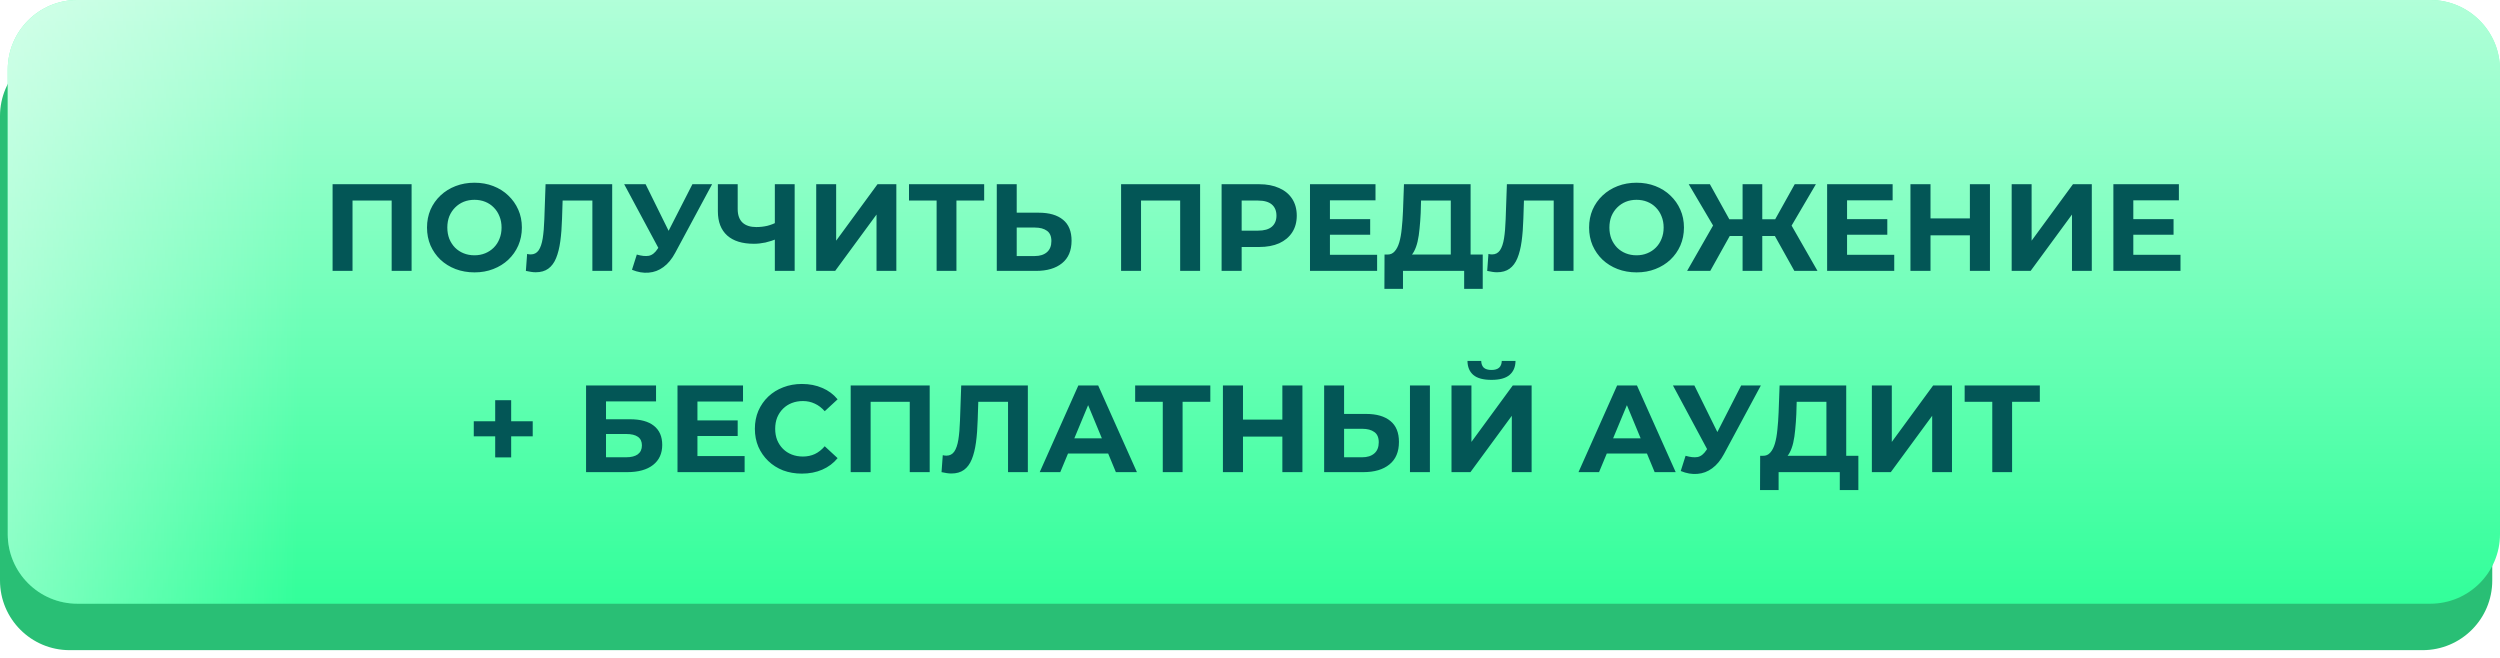
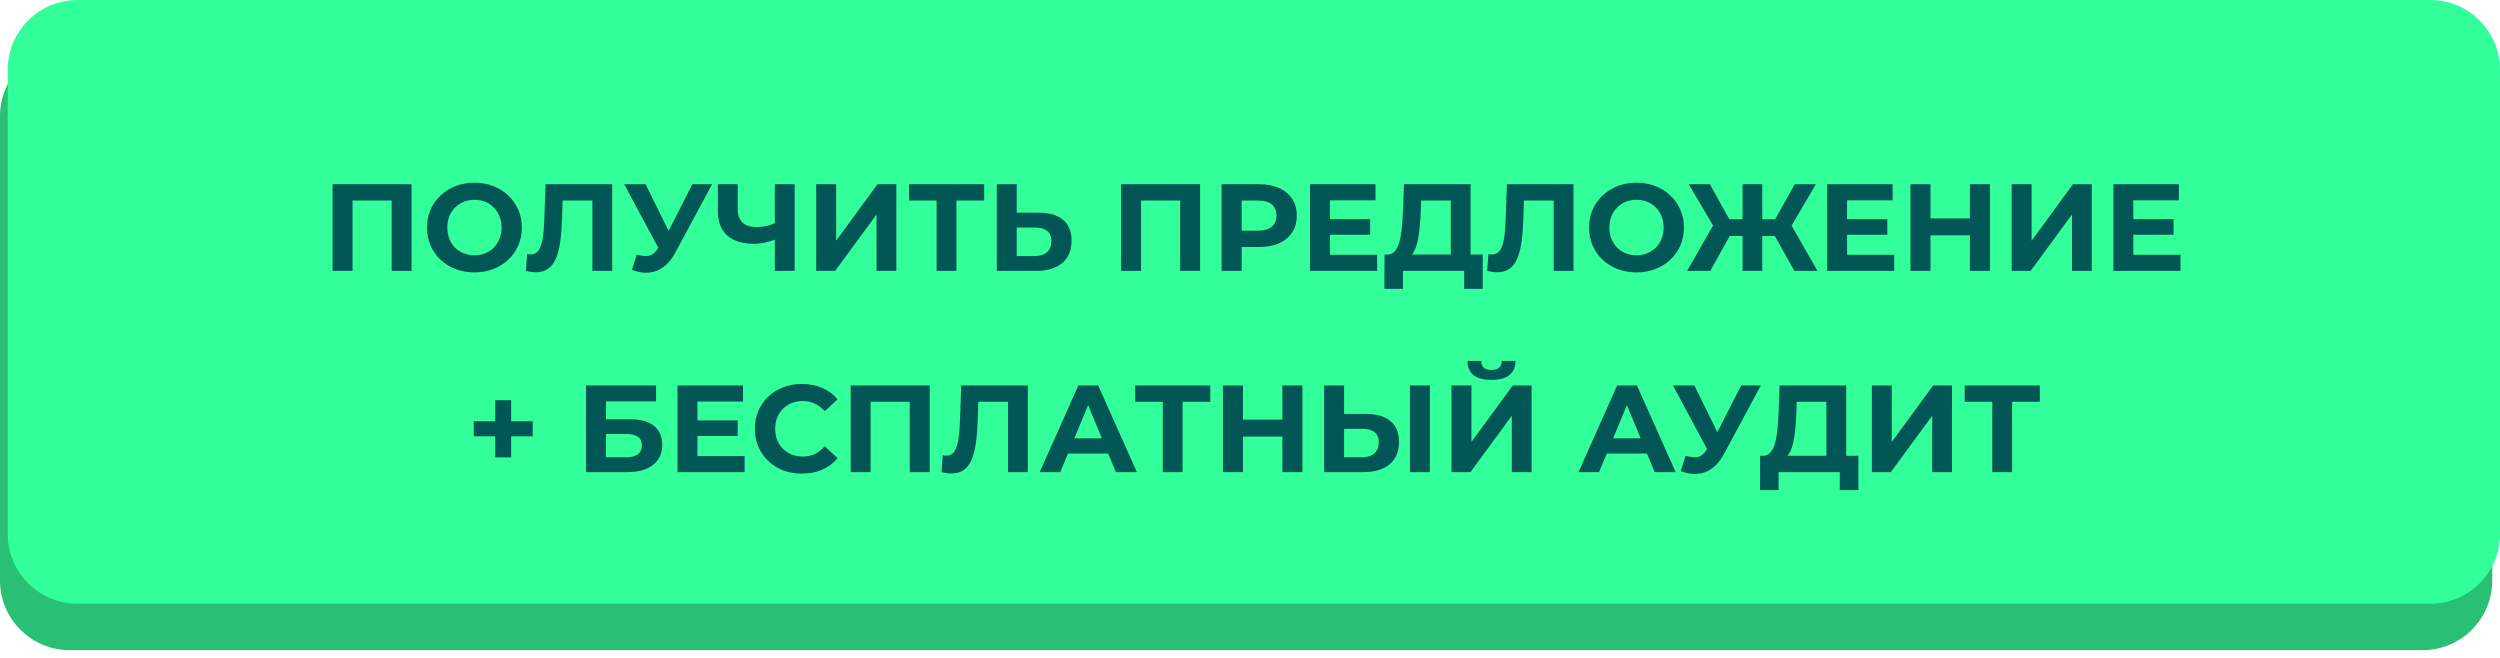
<svg xmlns="http://www.w3.org/2000/svg" width="323" height="85" viewBox="0 0 323 85" fill="none">
  <g filter="url(#filter0_d_13_396)">
    <path d="M0 16C0 11.029 4.029 7 9 7H313C317.971 7 322 11.029 322 16V76C322 80.971 317.971 85 313 85H9C4.029 85 0 80.971 0 76V16Z" fill="#29BF75" />
  </g>
-   <path d="M1 9C1 4.029 5.029 0 10 0H314C318.971 0 323 4.029 323 9V69C323 73.971 318.971 78 314 78H10C5.029 78 1 73.971 1 69V9Z" fill="#32FF9A" />
-   <path d="M1 9C1 4.029 5.029 0 10 0H314C318.971 0 323 4.029 323 9V69C323 73.971 318.971 78 314 78H10C5.029 78 1 73.971 1 69V9Z" fill="url(#paint0_linear_13_396)" fill-opacity="0.62" />
-   <path d="M1 9C1 4.029 5.029 0 10 0H314C318.971 0 323 4.029 323 9V69C323 73.971 318.971 78 314 78H10C5.029 78 1 73.971 1 69V9Z" fill="url(#paint1_linear_13_396)" fill-opacity="0.62" />
+   <path d="M1 9C1 4.029 5.029 0 10 0H314C318.971 0 323 4.029 323 9V69C323 73.971 318.971 78 314 78H10C5.029 78 1 73.971 1 69V9" fill="#32FF9A" />
  <path d="M42.97 35V23.8H53.178V35H50.602V25.32L51.194 25.912H44.954L45.546 25.32V35H42.97ZM61.315 35.192C60.429 35.192 59.608 35.048 58.85 34.76C58.104 34.472 57.453 34.067 56.898 33.544C56.355 33.021 55.928 32.408 55.618 31.704C55.32 31 55.17 30.232 55.17 29.4C55.17 28.568 55.32 27.8 55.618 27.096C55.928 26.392 56.36 25.779 56.914 25.256C57.469 24.733 58.12 24.328 58.867 24.04C59.613 23.752 60.424 23.608 61.298 23.608C62.184 23.608 62.995 23.752 63.73 24.04C64.477 24.328 65.123 24.733 65.666 25.256C66.221 25.779 66.653 26.392 66.963 27.096C67.272 27.789 67.427 28.557 67.427 29.4C67.427 30.232 67.272 31.005 66.963 31.72C66.653 32.424 66.221 33.037 65.666 33.56C65.123 34.072 64.477 34.472 63.73 34.76C62.995 35.048 62.189 35.192 61.315 35.192ZM61.298 32.984C61.8 32.984 62.258 32.899 62.675 32.728C63.101 32.557 63.474 32.312 63.794 31.992C64.115 31.672 64.36 31.293 64.531 30.856C64.712 30.419 64.802 29.933 64.802 29.4C64.802 28.867 64.712 28.381 64.531 27.944C64.36 27.507 64.115 27.128 63.794 26.808C63.485 26.488 63.117 26.243 62.691 26.072C62.264 25.901 61.8 25.816 61.298 25.816C60.797 25.816 60.333 25.901 59.907 26.072C59.49 26.243 59.123 26.488 58.803 26.808C58.483 27.128 58.232 27.507 58.05 27.944C57.88 28.381 57.794 28.867 57.794 29.4C57.794 29.923 57.88 30.408 58.05 30.856C58.232 31.293 58.477 31.672 58.786 31.992C59.106 32.312 59.48 32.557 59.907 32.728C60.333 32.899 60.797 32.984 61.298 32.984ZM69.223 35.176C69.031 35.176 68.828 35.16 68.615 35.128C68.412 35.096 68.188 35.053 67.943 35L68.103 32.808C68.252 32.851 68.407 32.872 68.567 32.872C69.004 32.872 69.345 32.696 69.591 32.344C69.836 31.981 70.012 31.464 70.119 30.792C70.225 30.12 70.295 29.304 70.327 28.344L70.487 23.8H79.095V35H76.535V25.32L77.127 25.912H72.183L72.711 25.288L72.615 28.248C72.583 29.347 72.508 30.323 72.391 31.176C72.273 32.029 72.092 32.755 71.847 33.352C71.601 33.949 71.265 34.403 70.839 34.712C70.412 35.021 69.873 35.176 69.223 35.176ZM82.276 32.888C82.895 33.069 83.412 33.123 83.828 33.048C84.255 32.963 84.633 32.664 84.964 32.152L85.508 31.336L85.748 31.064L89.46 23.8H92.004L87.236 32.664C86.809 33.464 86.303 34.077 85.716 34.504C85.14 34.931 84.505 35.171 83.812 35.224C83.119 35.288 82.399 35.165 81.652 34.856L82.276 32.888ZM85.7 33.224L80.644 23.8H83.412L87.124 31.32L85.7 33.224ZM100.478 30.824C99.924 31.048 99.39 31.219 98.878 31.336C98.366 31.443 97.876 31.496 97.406 31.496C95.902 31.496 94.75 31.139 93.95 30.424C93.15 29.699 92.75 28.659 92.75 27.304V23.8H95.31V27.016C95.31 27.784 95.518 28.365 95.934 28.76C96.35 29.144 96.942 29.336 97.71 29.336C98.201 29.336 98.675 29.283 99.134 29.176C99.593 29.059 100.019 28.893 100.414 28.68L100.478 30.824ZM100.11 35V23.8H102.67V35H100.11ZM105.455 35V23.8H108.031V31.096L113.375 23.8H115.807V35H113.247V27.72L107.903 35H105.455ZM121.011 35V25.32L121.603 25.912H117.443V23.8H127.155V25.912H122.995L123.571 25.32V35H121.011ZM134.207 27.48C135.561 27.48 136.607 27.784 137.343 28.392C138.079 28.989 138.447 29.891 138.447 31.096C138.447 32.376 138.036 33.347 137.215 34.008C136.404 34.669 135.279 35 133.839 35H128.783V23.8H131.359V27.48H134.207ZM133.695 33.08C134.356 33.08 134.879 32.915 135.263 32.584C135.647 32.253 135.839 31.773 135.839 31.144C135.839 30.525 135.647 30.083 135.263 29.816C134.889 29.539 134.367 29.4 133.695 29.4H131.359V33.08H133.695ZM144.845 35V23.8H155.053V35H152.477V25.32L153.069 25.912H146.829L147.421 25.32V35H144.845ZM157.83 35V23.8H162.678C163.68 23.8 164.544 23.965 165.27 24.296C165.995 24.616 166.555 25.08 166.95 25.688C167.344 26.296 167.542 27.021 167.542 27.864C167.542 28.696 167.344 29.416 166.95 30.024C166.555 30.632 165.995 31.101 165.27 31.432C164.544 31.752 163.68 31.912 162.678 31.912H159.27L160.422 30.744V35H157.83ZM160.422 31.032L159.27 29.8H162.534C163.334 29.8 163.931 29.629 164.326 29.288C164.72 28.947 164.918 28.472 164.918 27.864C164.918 27.245 164.72 26.765 164.326 26.424C163.931 26.083 163.334 25.912 162.534 25.912H159.27L160.422 24.68V31.032ZM171.635 28.312H177.027V30.328H171.635V28.312ZM171.827 32.92H177.923V35H169.251V23.8H177.715V25.88H171.827V32.92ZM187.441 33.848V25.912H183.601L183.553 27.544C183.521 28.237 183.473 28.893 183.409 29.512C183.356 30.131 183.27 30.696 183.153 31.208C183.036 31.709 182.881 32.136 182.689 32.488C182.508 32.84 182.278 33.091 182.001 33.24L179.233 32.888C179.617 32.899 179.932 32.765 180.177 32.488C180.433 32.211 180.636 31.821 180.785 31.32C180.934 30.808 181.041 30.211 181.105 29.528C181.18 28.845 181.233 28.104 181.265 27.304L181.393 23.8H190.001V33.848H187.441ZM178.865 37.32L178.881 32.888H191.569V37.32H189.169V35H181.265V37.32H178.865ZM193.426 35.176C193.234 35.176 193.031 35.16 192.818 35.128C192.615 35.096 192.391 35.053 192.146 35L192.306 32.808C192.455 32.851 192.61 32.872 192.77 32.872C193.207 32.872 193.549 32.696 193.794 32.344C194.039 31.981 194.215 31.464 194.322 30.792C194.429 30.12 194.498 29.304 194.53 28.344L194.69 23.8H203.298V35H200.738V25.32L201.33 25.912H196.386L196.914 25.288L196.818 28.248C196.786 29.347 196.711 30.323 196.594 31.176C196.477 32.029 196.295 32.755 196.05 33.352C195.805 33.949 195.469 34.403 195.042 34.712C194.615 35.021 194.077 35.176 193.426 35.176ZM211.455 35.192C210.57 35.192 209.748 35.048 208.991 34.76C208.244 34.472 207.594 34.067 207.039 33.544C206.495 33.021 206.068 32.408 205.759 31.704C205.46 31 205.311 30.232 205.311 29.4C205.311 28.568 205.46 27.8 205.759 27.096C206.068 26.392 206.5 25.779 207.055 25.256C207.61 24.733 208.26 24.328 209.007 24.04C209.754 23.752 210.564 23.608 211.439 23.608C212.324 23.608 213.135 23.752 213.871 24.04C214.618 24.328 215.263 24.733 215.807 25.256C216.362 25.779 216.794 26.392 217.103 27.096C217.412 27.789 217.567 28.557 217.567 29.4C217.567 30.232 217.412 31.005 217.103 31.72C216.794 32.424 216.362 33.037 215.807 33.56C215.263 34.072 214.618 34.472 213.871 34.76C213.135 35.048 212.33 35.192 211.455 35.192ZM211.439 32.984C211.94 32.984 212.399 32.899 212.815 32.728C213.242 32.557 213.615 32.312 213.935 31.992C214.255 31.672 214.5 31.293 214.671 30.856C214.852 30.419 214.943 29.933 214.943 29.4C214.943 28.867 214.852 28.381 214.671 27.944C214.5 27.507 214.255 27.128 213.935 26.808C213.626 26.488 213.258 26.243 212.831 26.072C212.404 25.901 211.94 25.816 211.439 25.816C210.938 25.816 210.474 25.901 210.047 26.072C209.631 26.243 209.263 26.488 208.943 26.808C208.623 27.128 208.372 27.507 208.191 27.944C208.02 28.381 207.935 28.867 207.935 29.4C207.935 29.923 208.02 30.408 208.191 30.856C208.372 31.293 208.618 31.672 208.927 31.992C209.247 32.312 209.62 32.557 210.047 32.728C210.474 32.899 210.938 32.984 211.439 32.984ZM231.83 35L228.822 29.608L231.014 28.344L234.822 35H231.83ZM226.918 30.488V28.328H230.406V30.488H226.918ZM231.158 29.688L228.758 29.4L231.878 23.8H234.614L231.158 29.688ZM220.966 35H217.974L221.782 28.344L223.974 29.608L220.966 35ZM227.686 35H225.142V23.8H227.686V35ZM225.894 30.488H222.39V28.328H225.894V30.488ZM221.654 29.688L218.182 23.8H220.918L224.022 29.4L221.654 29.688ZM238.448 28.312H243.84V30.328H238.448V28.312ZM238.64 32.92H244.736V35H236.064V23.8H244.528V25.88H238.64V32.92ZM254.51 23.8H257.102V35H254.51V23.8ZM249.422 35H246.83V23.8H249.422V35ZM254.702 30.408H249.23V28.216H254.702V30.408ZM259.908 35V23.8H262.484V31.096L267.828 23.8H270.26V35H267.7V27.72L262.356 35H259.908ZM275.432 28.312H280.824V30.328H275.432V28.312ZM275.624 32.92H281.72V35H273.048V23.8H281.512V25.88H275.624V32.92Z" fill="#035656" />
  <path d="M63.979 59.096V51.704H66.043V59.096H63.979ZM61.211 56.376V54.424H68.827V56.376H61.211ZM75.72 61V49.8H84.76V51.864H78.296V54.168H81.4C82.755 54.168 83.784 54.451 84.488 55.016C85.203 55.581 85.56 56.403 85.56 57.48C85.56 58.589 85.165 59.453 84.376 60.072C83.587 60.691 82.472 61 81.032 61H75.72ZM78.296 59.08H80.888C81.549 59.08 82.056 58.952 82.408 58.696C82.76 58.429 82.936 58.045 82.936 57.544C82.936 56.563 82.254 56.072 80.888 56.072H78.296V59.08ZM89.917 54.312H95.309V56.328H89.917V54.312ZM90.109 58.92H96.205V61H87.533V49.8H95.997V51.88H90.109V58.92ZM103.594 61.192C102.73 61.192 101.925 61.053 101.178 60.776C100.442 60.488 99.802 60.083 99.258 59.56C98.714 59.037 98.288 58.424 97.978 57.72C97.68 57.016 97.53 56.243 97.53 55.4C97.53 54.557 97.68 53.784 97.978 53.08C98.288 52.376 98.714 51.763 99.258 51.24C99.813 50.717 100.458 50.317 101.194 50.04C101.93 49.752 102.736 49.608 103.61 49.608C104.581 49.608 105.456 49.779 106.234 50.12C107.024 50.451 107.685 50.941 108.218 51.592L106.554 53.128C106.17 52.691 105.744 52.365 105.274 52.152C104.805 51.928 104.293 51.816 103.738 51.816C103.216 51.816 102.736 51.901 102.298 52.072C101.861 52.243 101.482 52.488 101.162 52.808C100.842 53.128 100.592 53.507 100.41 53.944C100.24 54.381 100.154 54.867 100.154 55.4C100.154 55.933 100.24 56.419 100.41 56.856C100.592 57.293 100.842 57.672 101.162 57.992C101.482 58.312 101.861 58.557 102.298 58.728C102.736 58.899 103.216 58.984 103.738 58.984C104.293 58.984 104.805 58.877 105.274 58.664C105.744 58.44 106.17 58.104 106.554 57.656L108.218 59.192C107.685 59.843 107.024 60.339 106.234 60.68C105.456 61.021 104.576 61.192 103.594 61.192ZM109.908 61V49.8H120.116V61H117.54V51.32L118.132 51.912H111.892L112.484 51.32V61H109.908ZM122.926 61.176C122.734 61.176 122.531 61.16 122.318 61.128C122.115 61.096 121.891 61.053 121.646 61L121.806 58.808C121.955 58.851 122.11 58.872 122.27 58.872C122.707 58.872 123.049 58.696 123.294 58.344C123.539 57.981 123.715 57.464 123.822 56.792C123.929 56.12 123.998 55.304 124.03 54.344L124.19 49.8H132.798V61H130.238V51.32L130.83 51.912H125.886L126.414 51.288L126.318 54.248C126.286 55.347 126.211 56.323 126.094 57.176C125.977 58.029 125.795 58.755 125.55 59.352C125.305 59.949 124.969 60.403 124.542 60.712C124.115 61.021 123.577 61.176 122.926 61.176ZM134.331 61L139.323 49.8H141.883L146.891 61H144.171L140.075 51.112H141.099L136.987 61H134.331ZM136.827 58.6L137.515 56.632H143.275L143.979 58.6H136.827ZM150.23 61V51.32L150.822 51.912H146.662V49.8H156.374V51.912H152.214L152.79 51.32V61H150.23ZM165.681 49.8H168.273V61H165.681V49.8ZM160.593 61H158.001V49.8H160.593V61ZM165.873 56.408H160.401V54.216H165.873V56.408ZM176.504 53.48C177.858 53.48 178.904 53.784 179.64 54.392C180.376 54.989 180.744 55.891 180.744 57.096C180.744 58.376 180.333 59.347 179.512 60.008C178.701 60.669 177.576 61 176.136 61H171.08V49.8H173.656V53.48H176.504ZM175.992 59.08C176.653 59.08 177.176 58.915 177.56 58.584C177.944 58.253 178.135 57.773 178.135 57.144C178.135 56.525 177.944 56.083 177.56 55.816C177.186 55.539 176.664 55.4 175.992 55.4H173.656V59.08H175.992ZM182.168 61V49.8H184.744V61H182.168ZM187.533 61V49.8H190.109V57.096L195.453 49.8H197.885V61H195.325V53.72L189.981 61H187.533ZM192.701 49.08C191.634 49.08 190.85 48.867 190.349 48.44C189.858 48.013 189.607 47.411 189.597 46.632H191.373C191.383 47.016 191.495 47.309 191.709 47.512C191.933 47.704 192.263 47.8 192.701 47.8C193.127 47.8 193.453 47.704 193.677 47.512C193.901 47.309 194.018 47.016 194.029 46.632H195.805C195.794 47.411 195.538 48.013 195.037 48.44C194.535 48.867 193.757 49.08 192.701 49.08ZM203.941 61L208.933 49.8H211.493L216.501 61H213.781L209.685 51.112H210.709L206.597 61H203.941ZM206.437 58.6L207.125 56.632H212.885L213.589 58.6H206.437ZM217.776 58.888C218.395 59.069 218.912 59.123 219.328 59.048C219.755 58.963 220.133 58.664 220.464 58.152L221.008 57.336L221.248 57.064L224.96 49.8H227.504L222.736 58.664C222.309 59.464 221.803 60.077 221.216 60.504C220.64 60.931 220.005 61.171 219.312 61.224C218.619 61.288 217.899 61.165 217.152 60.856L217.776 58.888ZM221.2 59.224L216.144 49.8H218.912L222.624 57.32L221.2 59.224ZM235.972 59.848V51.912H232.132L232.084 53.544C232.052 54.237 232.004 54.893 231.94 55.512C231.887 56.131 231.802 56.696 231.684 57.208C231.567 57.709 231.412 58.136 231.22 58.488C231.039 58.84 230.81 59.091 230.532 59.24L227.764 58.888C228.148 58.899 228.463 58.765 228.708 58.488C228.964 58.211 229.167 57.821 229.316 57.32C229.466 56.808 229.572 56.211 229.636 55.528C229.711 54.845 229.764 54.104 229.796 53.304L229.924 49.8H238.532V59.848H235.972ZM227.396 63.32L227.412 58.888H240.1V63.32H237.7V61H229.796V63.32H227.396ZM241.845 61V49.8H244.421V57.096L249.765 49.8H252.197V61H249.637V53.72L244.293 61H241.845ZM257.402 61V51.32L257.994 51.912H253.834V49.8H263.546V51.912H259.386L259.962 51.32V61H257.402Z" fill="#035656" />
  <defs>
    <filter id="filter0_d_13_396" x="-87" y="-81" width="496" height="252" filterUnits="userSpaceOnUse" color-interpolation-filters="sRGB">
      <feFlood flood-opacity="0" result="BackgroundImageFix" />
      <feColorMatrix in="SourceAlpha" type="matrix" values="0 0 0 0 0 0 0 0 0 0 0 0 0 0 0 0 0 0 127 0" result="hardAlpha" />
      <feOffset dy="-1" />
      <feGaussianBlur stdDeviation="43.5" />
      <feComposite in2="hardAlpha" operator="out" />
      <feColorMatrix type="matrix" values="0 0 0 0 0.014 0 0 0 0 0.662 0 0 0 0 0.662 0 0 0 0.38 0" />
      <feBlend mode="normal" in2="BackgroundImageFix" result="effect1_dropShadow_13_396" />
      <feBlend mode="normal" in="SourceGraphic" in2="effect1_dropShadow_13_396" result="shape" />
    </filter>
    <linearGradient id="paint0_linear_13_396" x1="177.001" y1="0" x2="177.001" y2="78" gradientUnits="userSpaceOnUse">
      <stop stop-color="white" />
      <stop offset="1" stop-color="white" stop-opacity="0" />
    </linearGradient>
    <linearGradient id="paint1_linear_13_396" x1="-18.861" y1="61" x2="38.623" y2="62.429" gradientUnits="userSpaceOnUse">
      <stop stop-color="white" />
      <stop offset="1" stop-color="white" stop-opacity="0" />
    </linearGradient>
  </defs>
</svg>